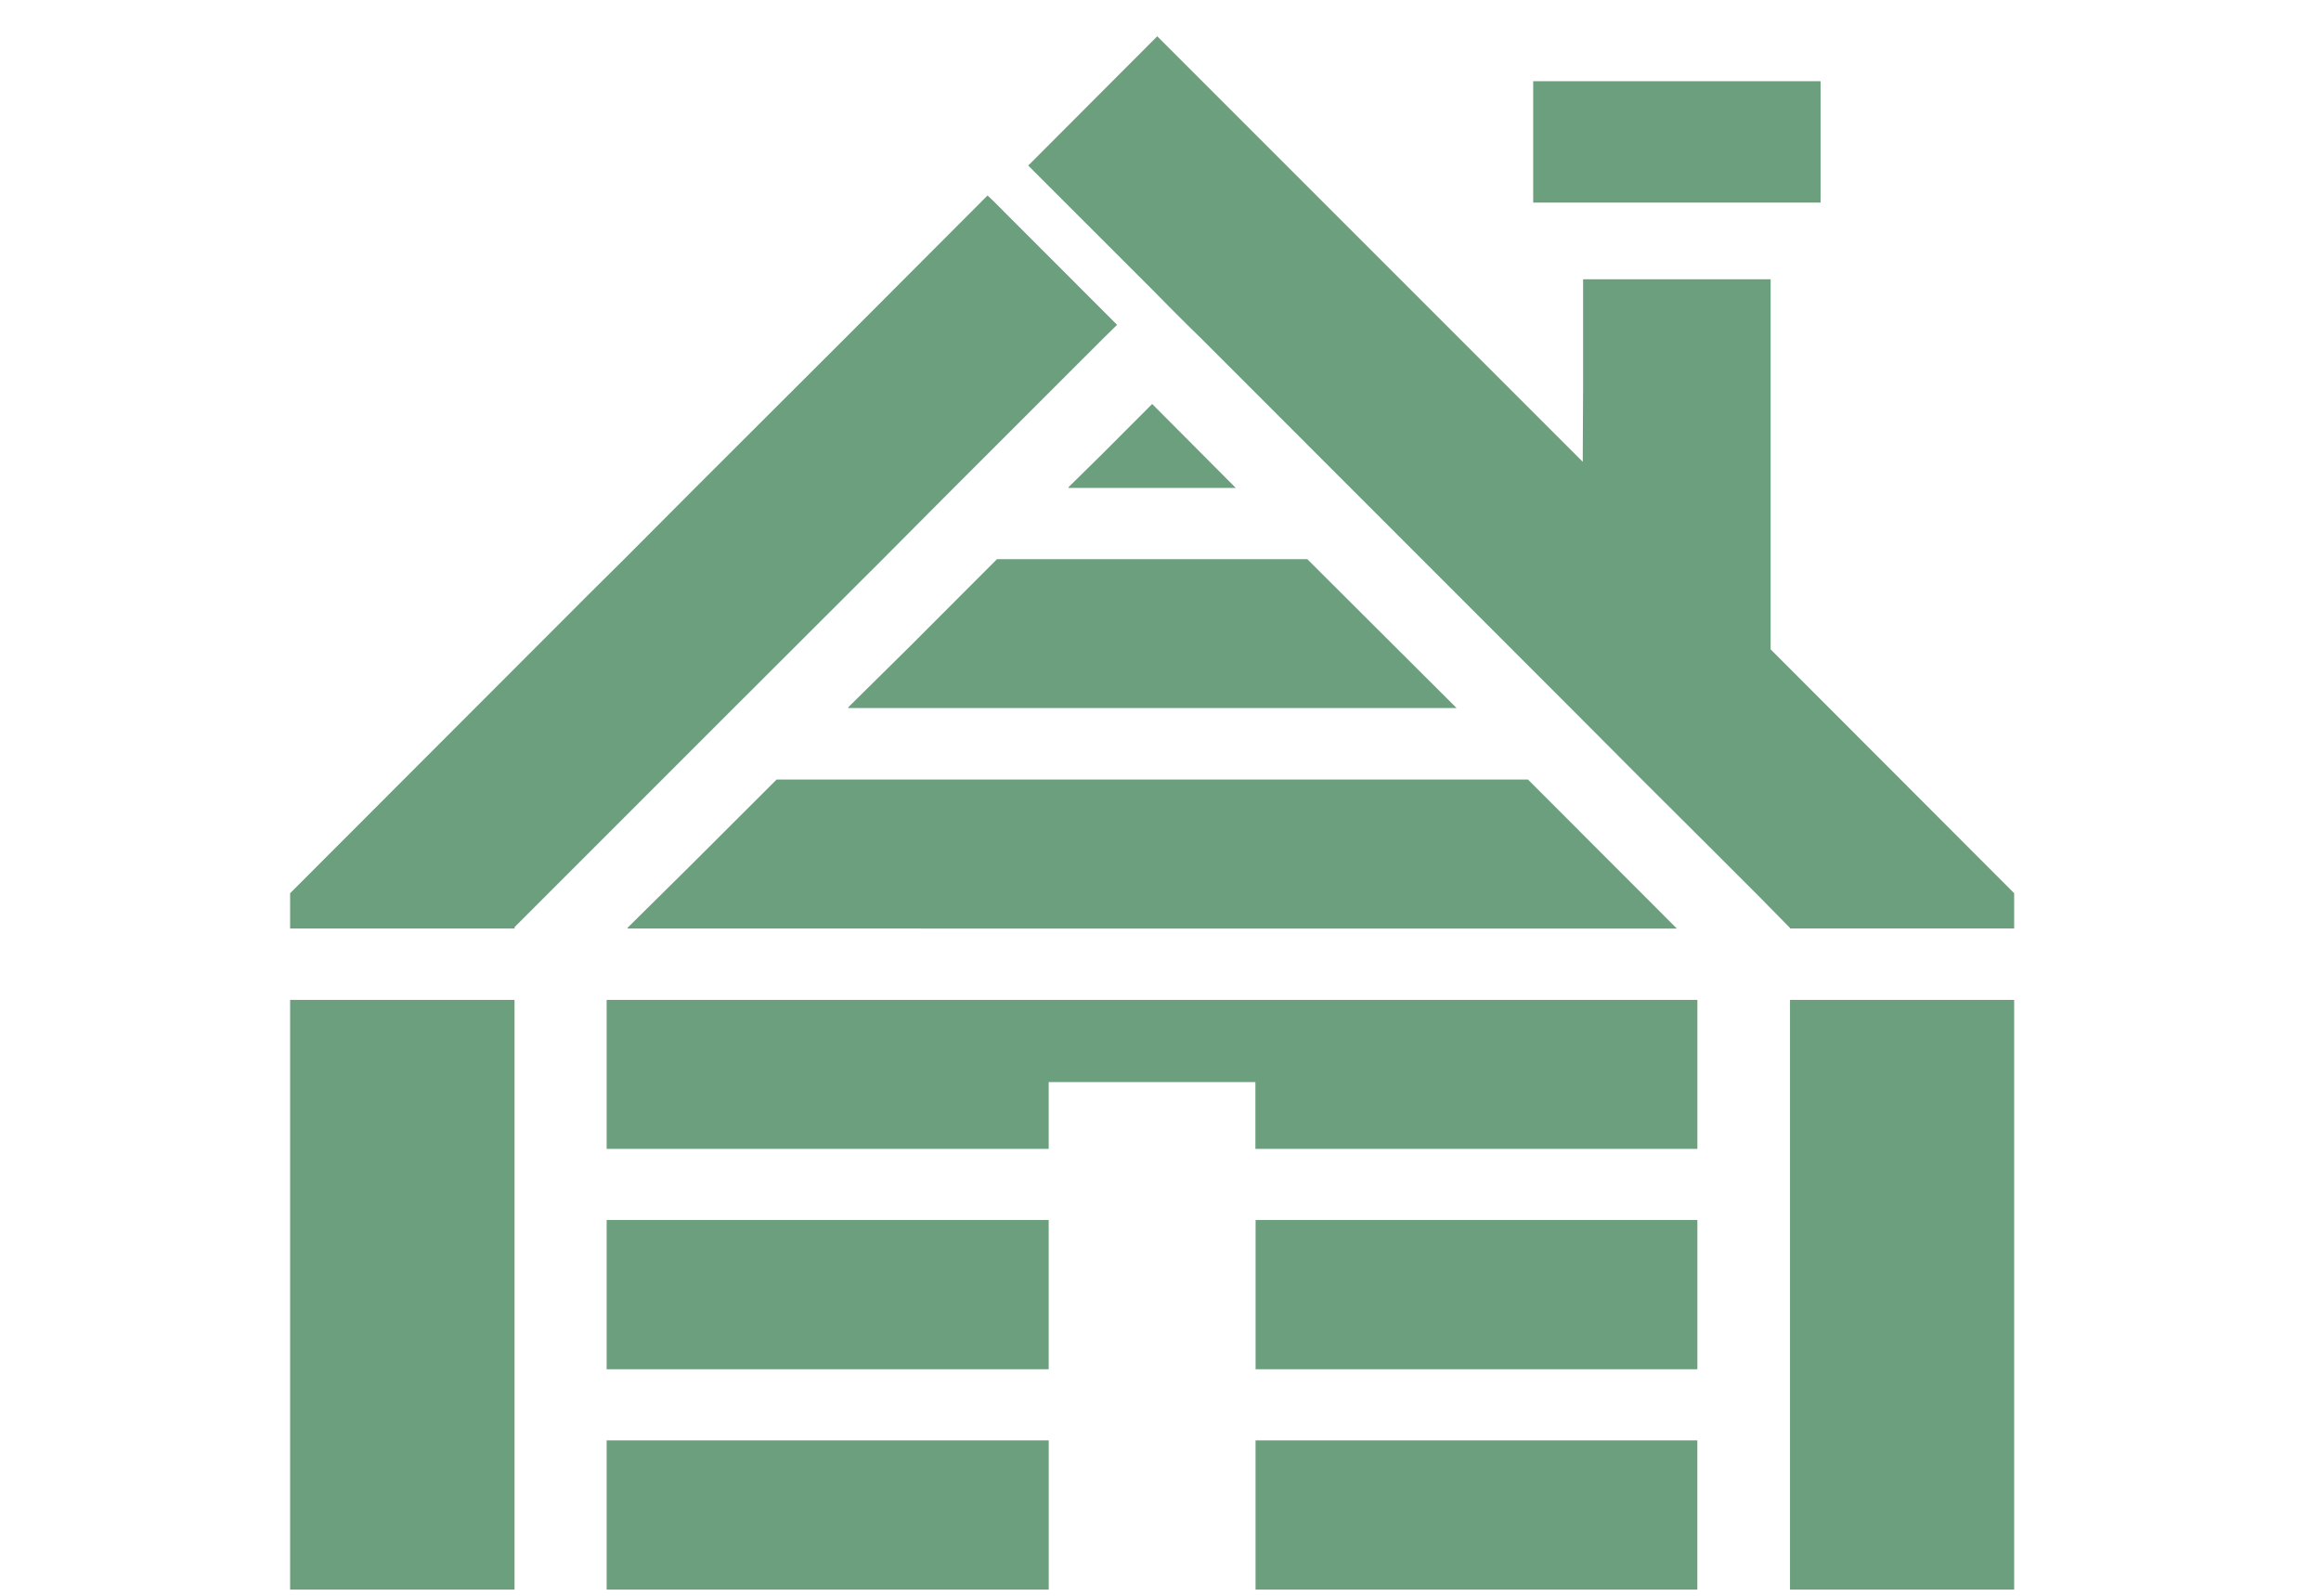
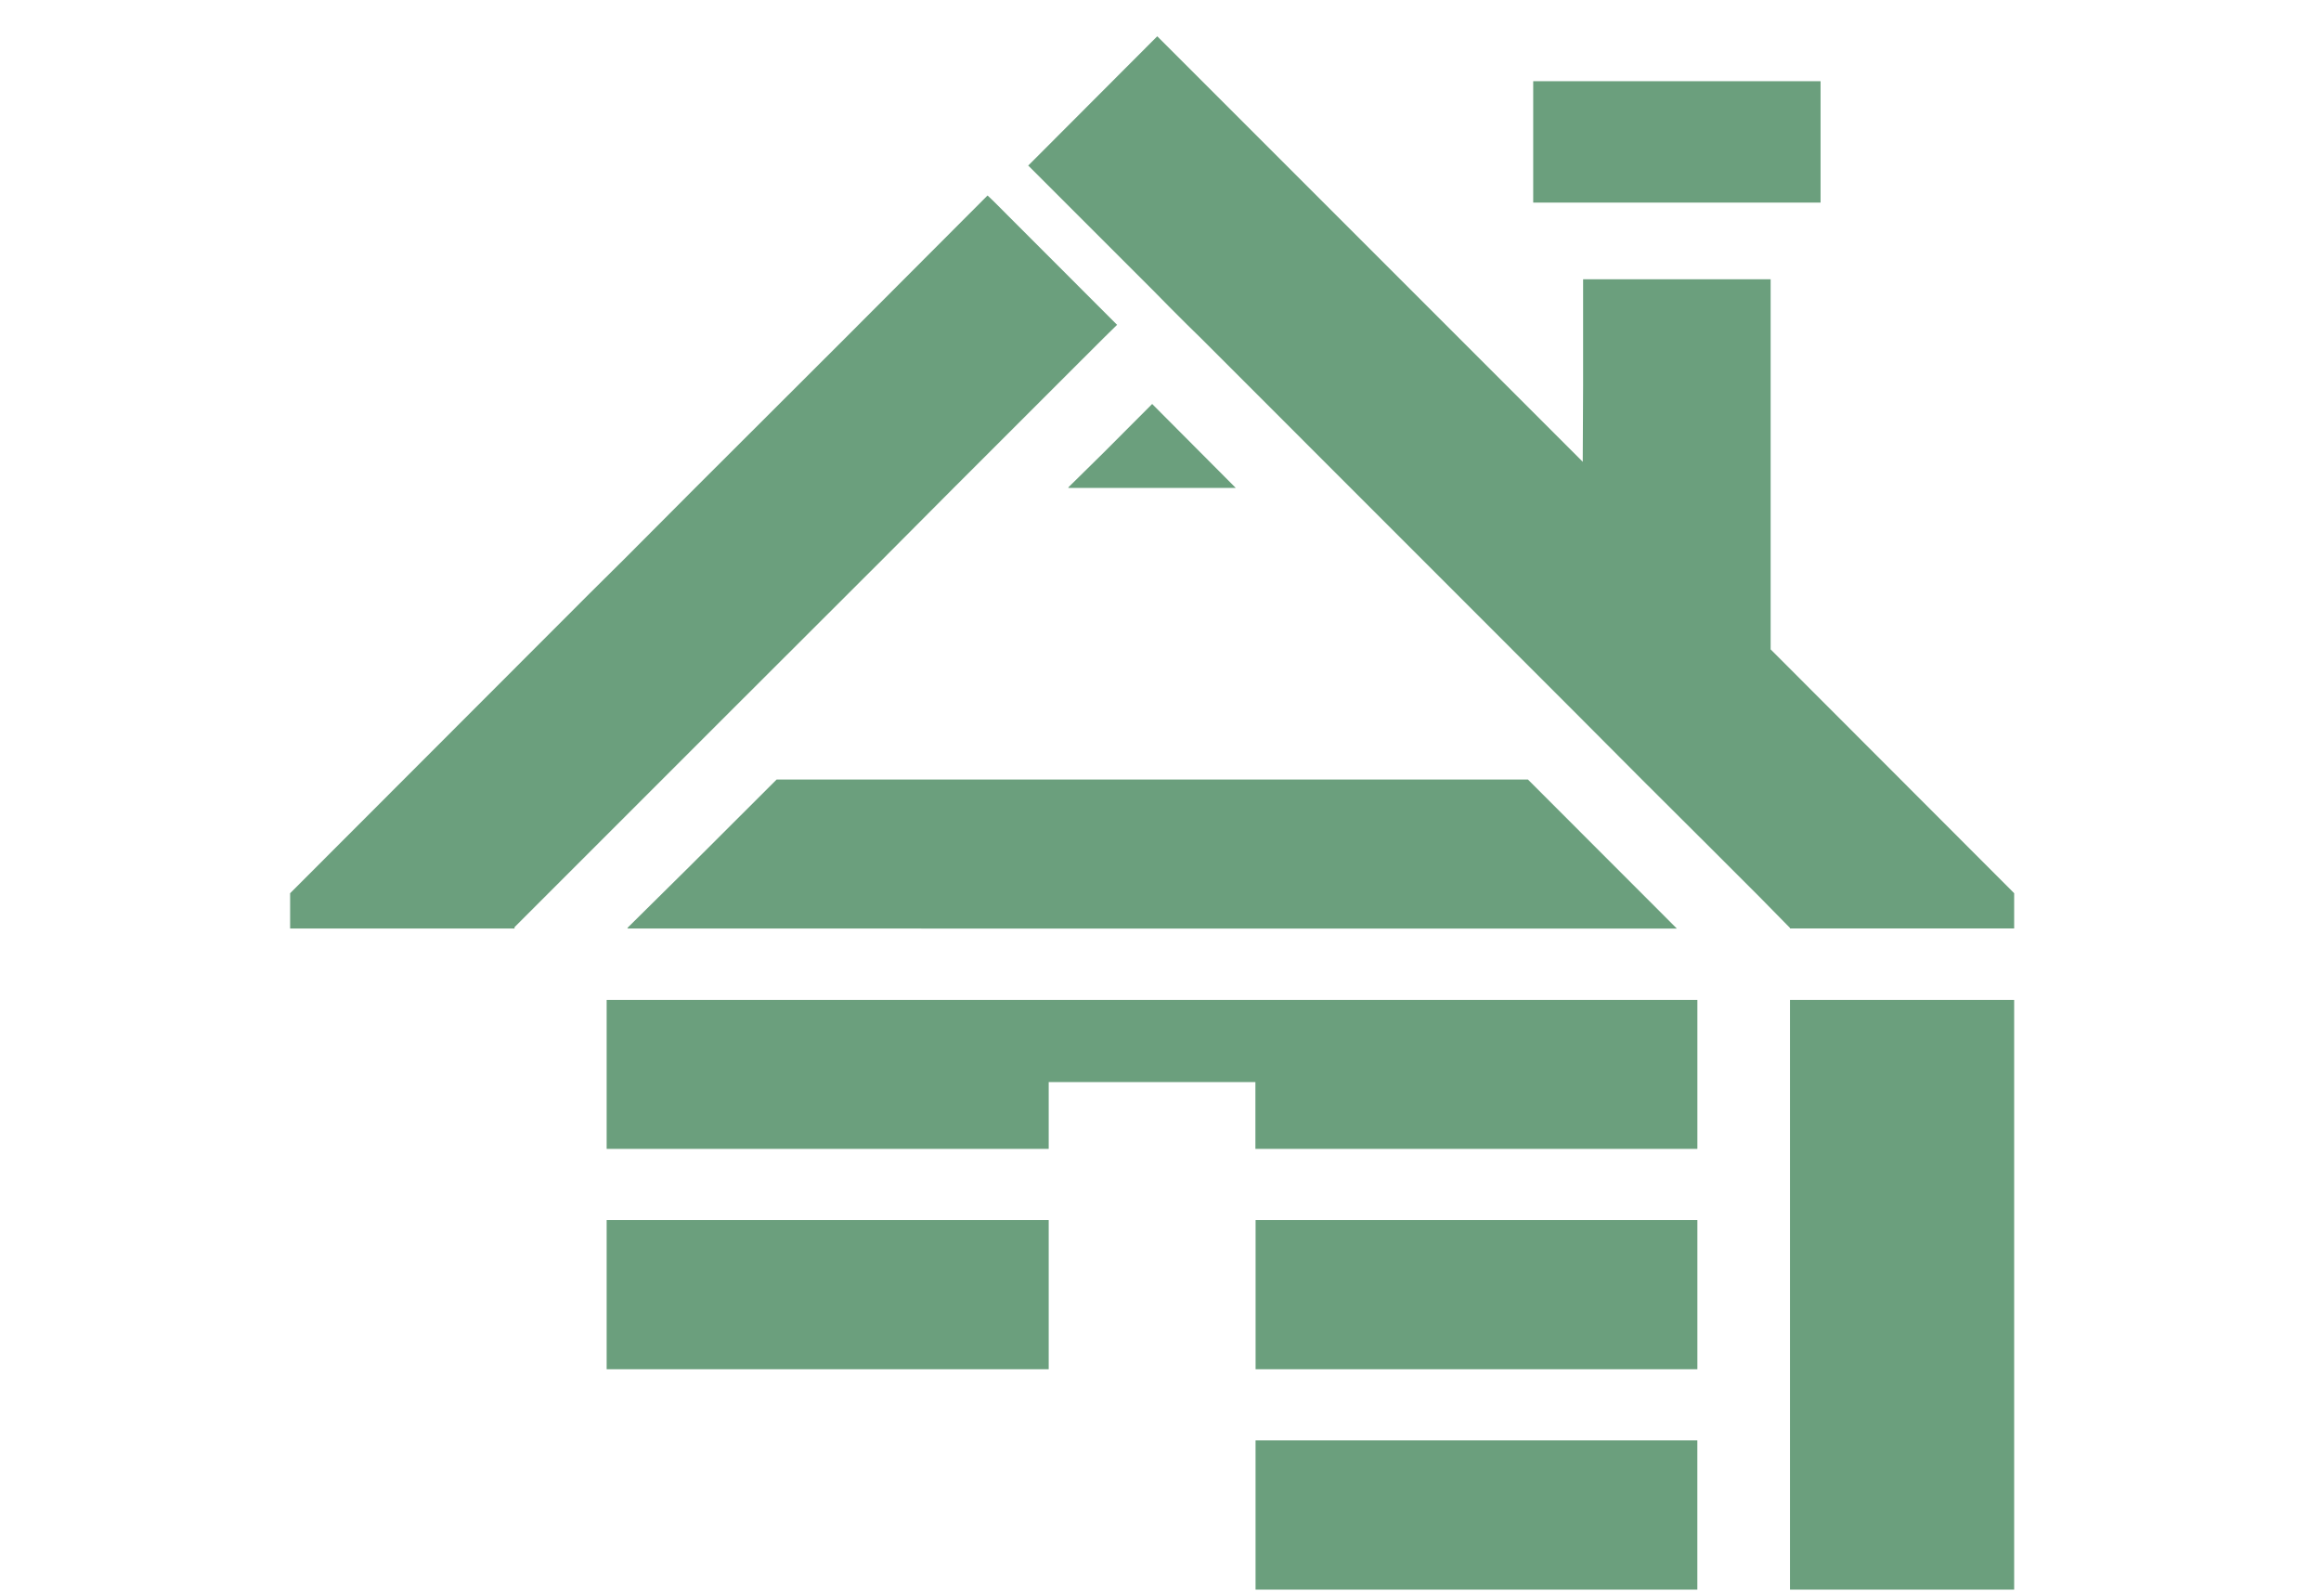
<svg xmlns="http://www.w3.org/2000/svg" width="64" height="44" viewBox="0 0 64 44">
  <defs>
    <clipPath id="a">
      <rect width="64" height="44" transform="translate(-14030 -17832)" fill="#fff" opacity="0.572" />
    </clipPath>
  </defs>
  <g transform="translate(14030 17832)" clip-path="url(#a)">
    <g transform="translate(-14022 -17831)">
-       <path d="M24.817,19.41,22.431,21.8,20.71,23.5h.015l-.015.015H37.49L33.374,19.41Z" transform="translate(-5.326 -4.992)" fill="#6b9f7d" />
      <path d="M29.853,15l-.963.948H28.9l-.015.016h4.62L31.2,13.65Z" transform="translate(-7.43 -3.511)" fill="#6b9f7d" />
      <path d="M41.459,31.7,37.352,27.59H16.635l-2.39,2.386-1.726,1.707h.016l-.015.015Z" transform="translate(-3.22 -7.096)" fill="#6b9f7d" />
      <path d="M11.75,35.77v4.108H23.939V38.036h5.7v1.842H41.826V35.77Z" transform="translate(-3.022 -9.2)" fill="#6b9f7d" />
      <path d="M23.939,43.94H11.75v4.115H23.939v-4.1h0Z" transform="translate(-3.022 -11.301)" fill="#6b9f7d" />
      <path d="M35.855,43.94H35.84v4.115H48.022V43.94H35.855Z" transform="translate(-9.218 -11.301)" fill="#6b9f7d" />
-       <path d="M11.839,52.12H11.75v4.115H23.94V52.12Z" transform="translate(-3.022 -13.405)" fill="#6b9f7d" />
      <path d="M35.929,52.12h-.09v4.115H48.021V52.12Z" transform="translate(-9.218 -13.405)" fill="#6b9f7d" />
-       <path d="M0,35.77V52.03H6.188V35.77Z" transform="translate(0 -9.2)" fill="#6b9f7d" />
      <path d="M15.287,9.862,11.172,13.97,9.211,15.938l-.937.929L0,25.149v.973H6.188v-.038l6.039-6.038,4.114-4.108L18.3,13.97,22.41,9.862l.382-.375h0l.011-.01L19.38,6.051l-.149-.141Z" transform="translate(0 -1.52)" fill="#6b9f7d" />
      <path d="M30.958,0l-.141.141L27.4,3.565l3.418,3.417.483.49.483.483.394.386L42.359,18.525l1.961,1.968,1.991,1.984,1.238,1.238.856.871V24.6h6.181v-.972l-6.715-6.723V6.7H42.7V9.642l-.01,2.091L35.347,4.39l-.482-.482L30.977.02l-.01-.01Z" transform="translate(-7.047 0)" fill="#6b9f7d" />
      <rect width="6.181" height="16.26" transform="translate(41.358 26.57)" fill="#6b9f7d" />
      <path d="M46.146,5v.015H54.07V1.668H46.146V5Z" transform="translate(-11.869 -0.429)" fill="#6b9f7d" />
    </g>
  </g>
</svg>